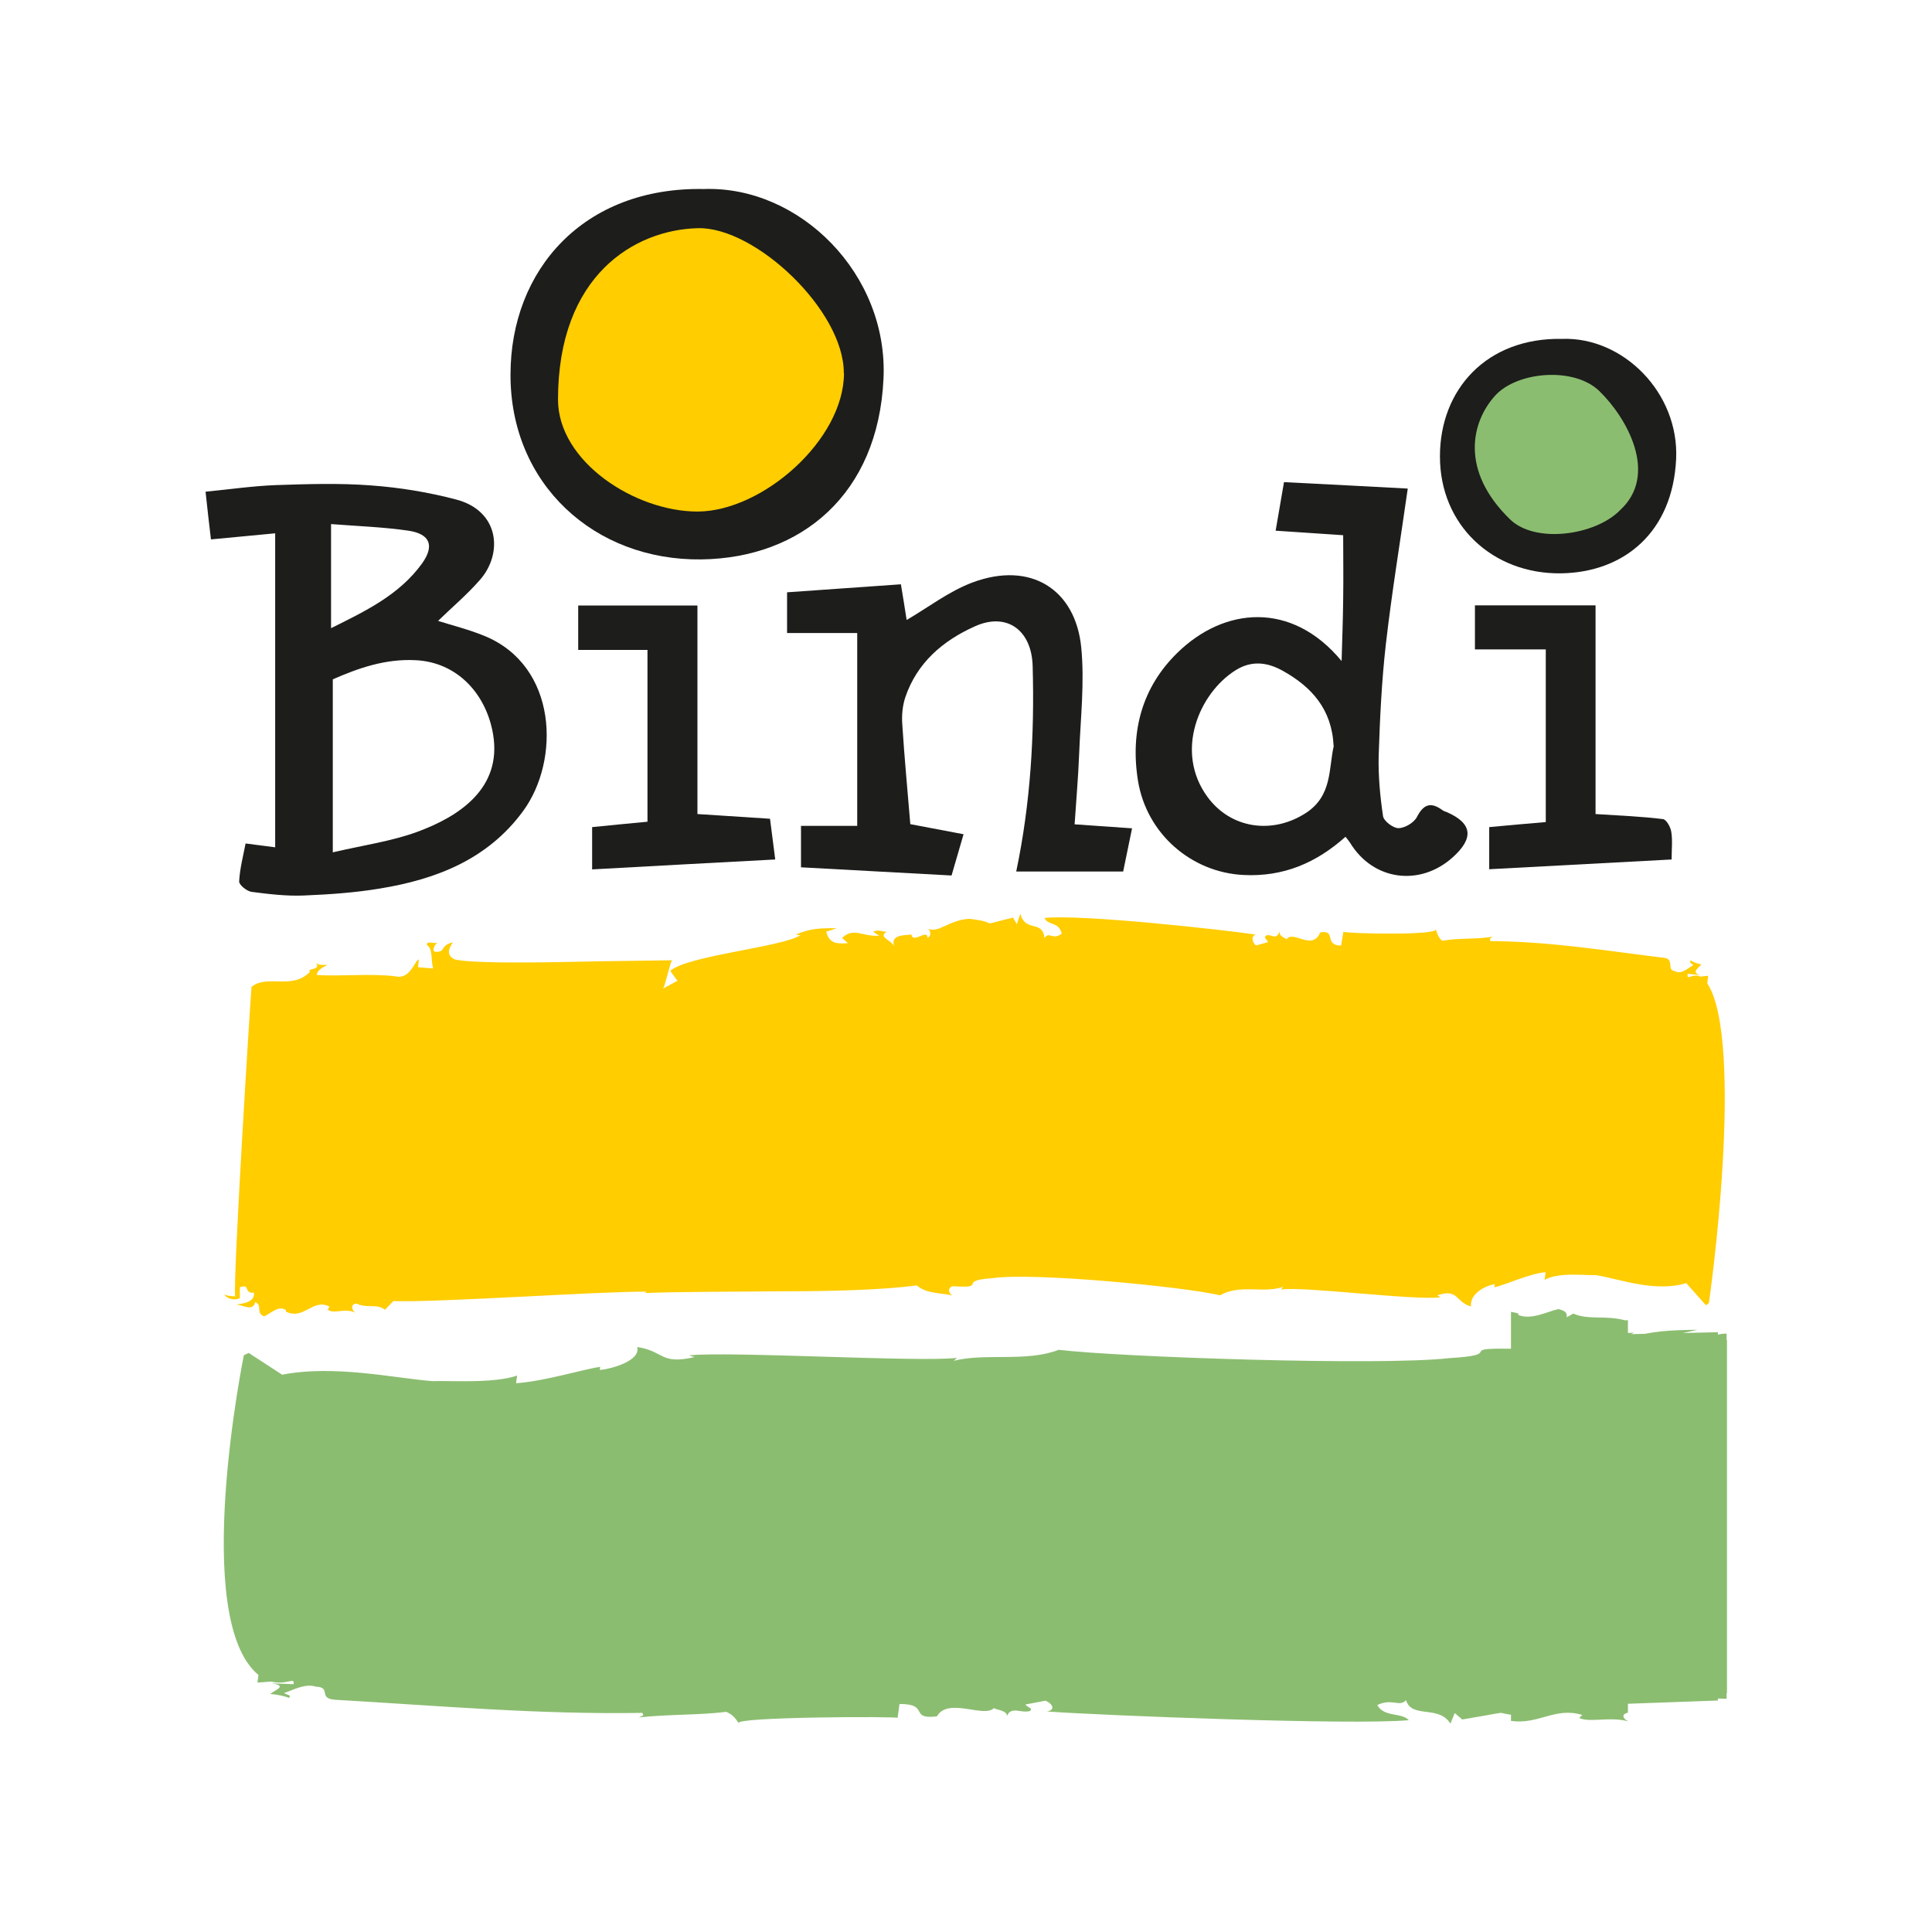
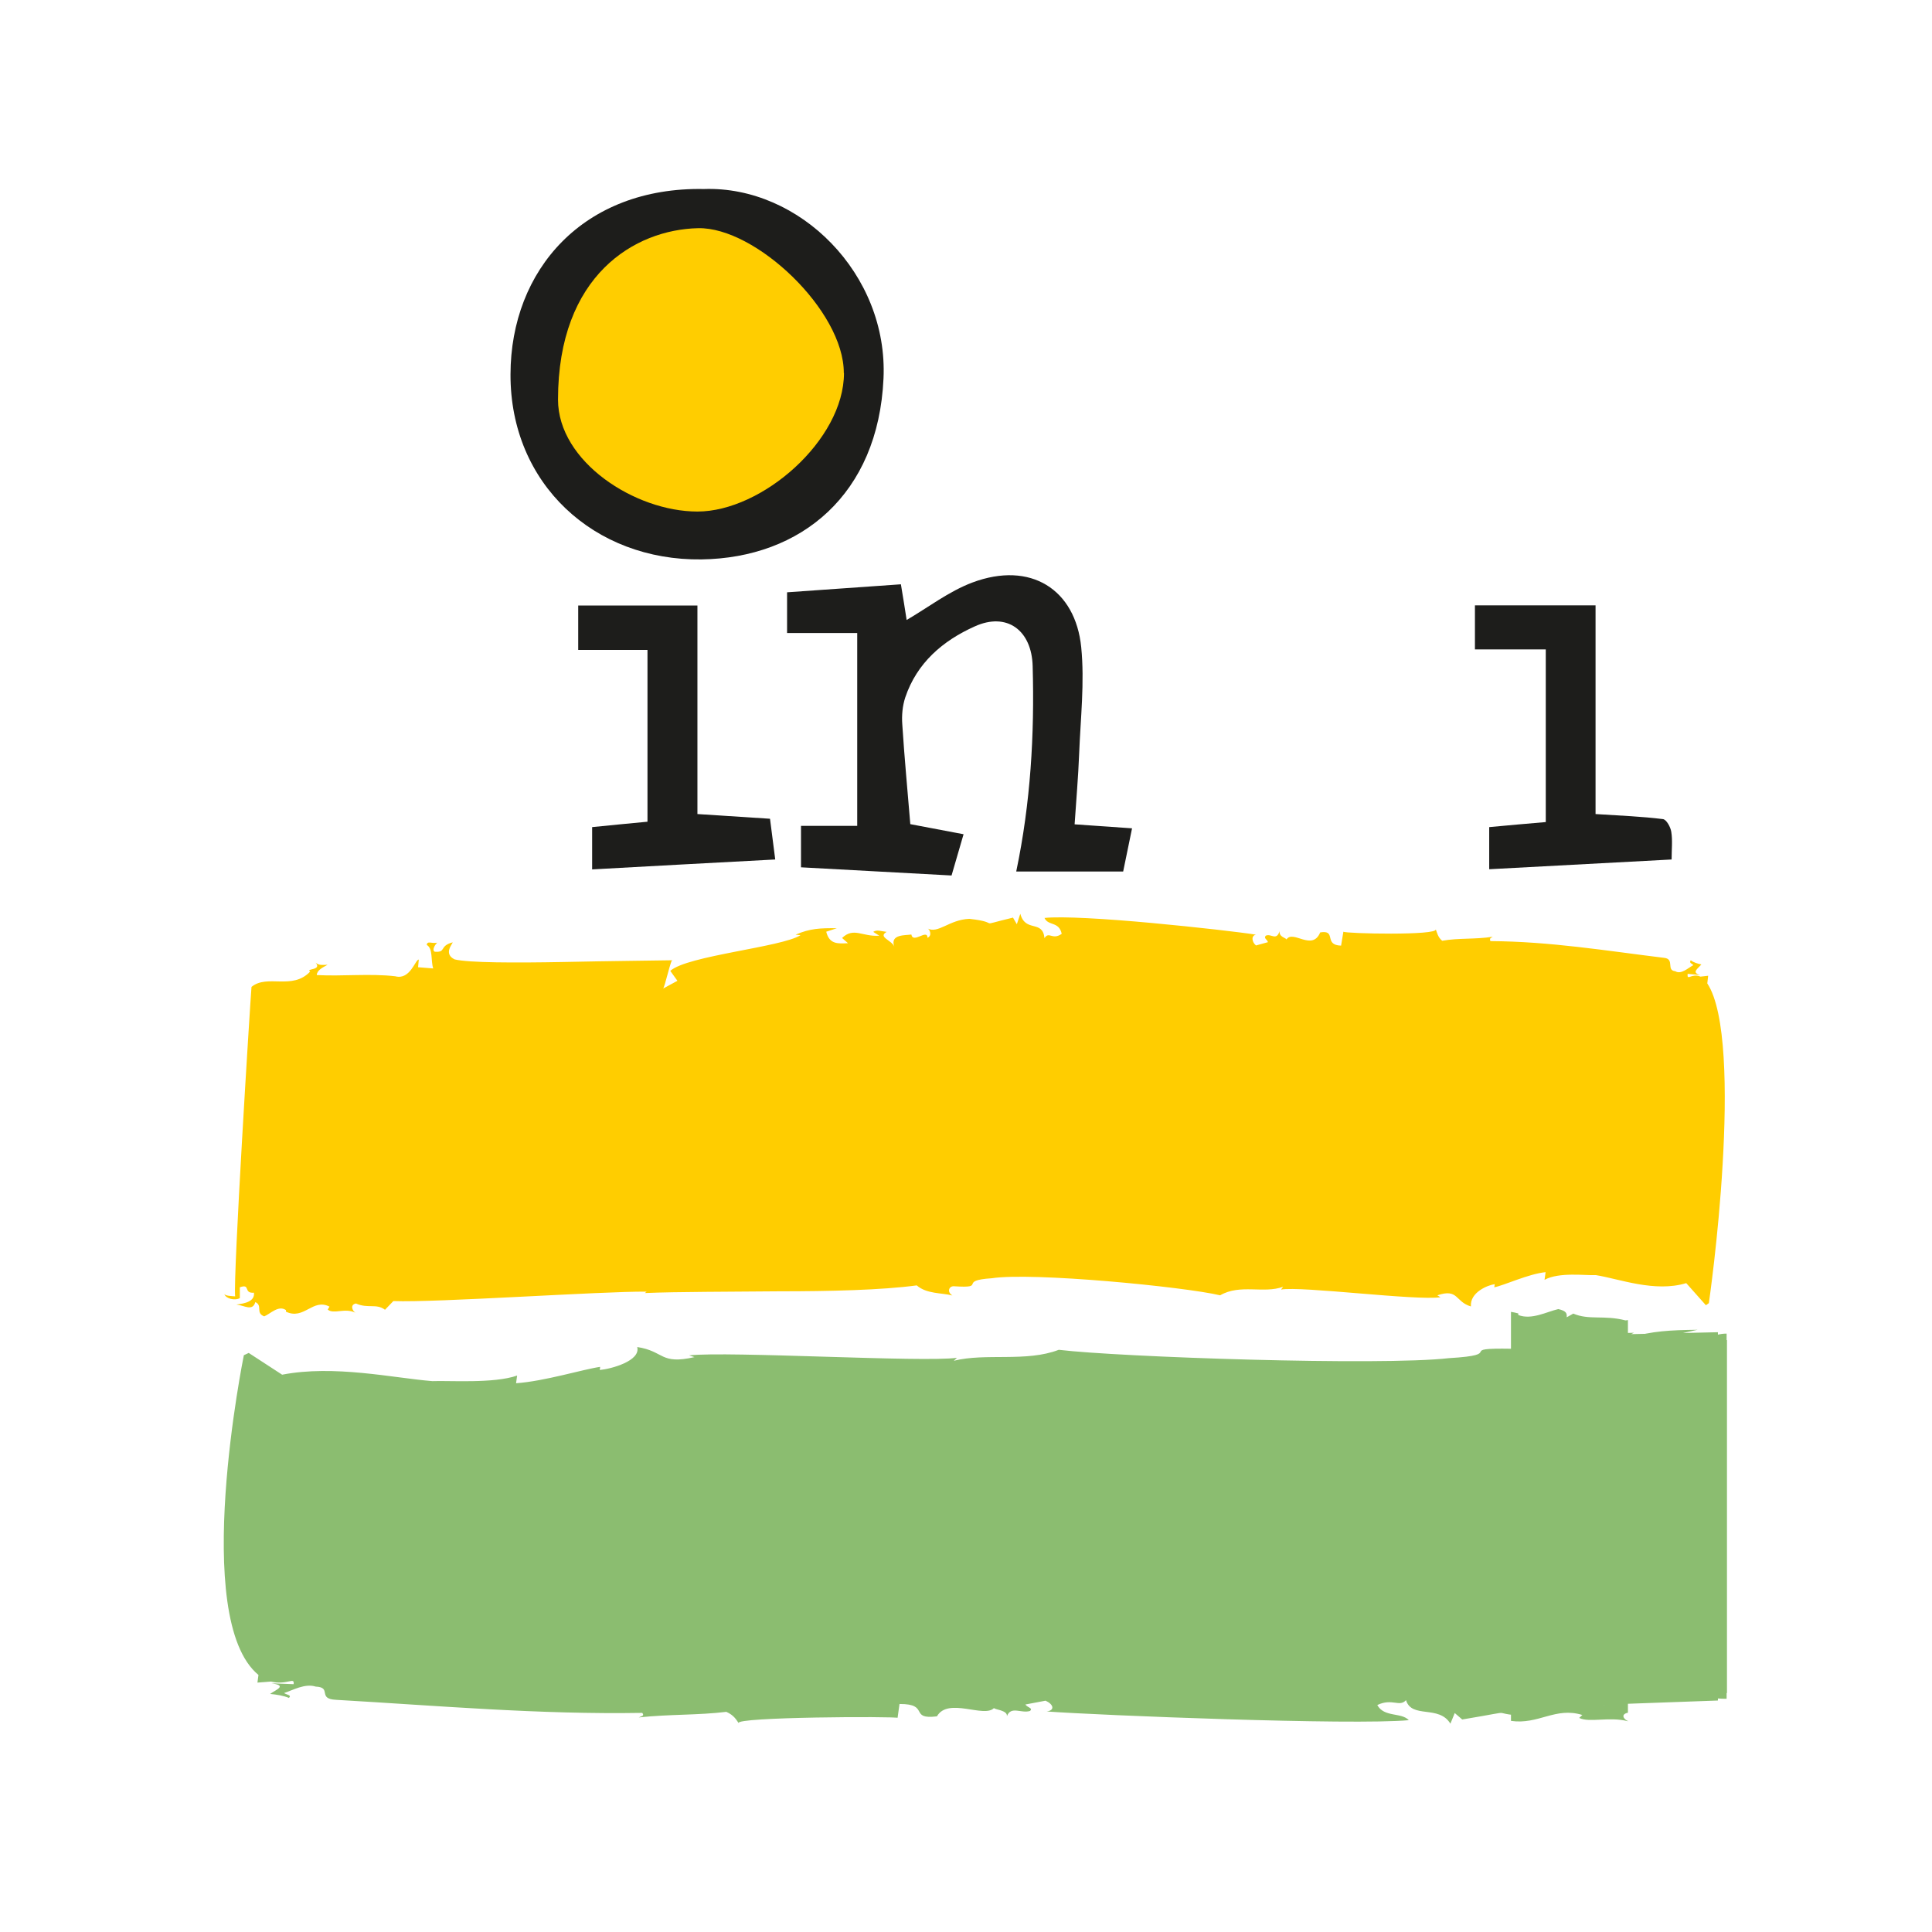
<svg xmlns="http://www.w3.org/2000/svg" id="Livello_1" version="1.1" viewBox="0 0 111 111">
  <rect x="0" y="0" width="111" height="111" style="fill: #fff;" />
-   <path d="M25.16,35.67c.79.25,1.75.49,2.66.86,4.23,1.72,4.37,7.15,2.24,10.06-2.03,2.78-4.99,3.93-8.24,4.46-1.44.24-2.91.34-4.37.4-1,.04-2-.08-3-.21-.27-.04-.72-.4-.71-.6.04-.74.23-1.46.37-2.18.66.09,1.18.15,1.7.22v-18.04c-1.3.12-2.47.24-3.69.35-.1-.83-.2-1.71-.31-2.74,1.42-.14,2.73-.33,4.05-.38,1.82-.06,3.65-.12,5.47.02,1.64.12,3.29.39,4.88.81,2.48.65,2.7,3.09,1.37,4.61-.75.86-1.63,1.6-2.42,2.37M19.12,48.97c1.75-.41,3.36-.63,4.86-1.18,2.39-.88,4.87-2.49,4.35-5.6-.39-2.32-2.06-4.15-4.46-4.26-1.75-.09-3.31.47-4.75,1.1v9.95ZM19.02,30.12v5.97c2-.99,3.93-1.92,5.23-3.72.72-1.01.47-1.69-.78-1.88-1.44-.21-2.91-.26-4.45-.38" style="fill: #1d1d1b; fill-rule: evenodd;" />
-   <path d="M77.32,48.06c-1.68,1.51-3.58,2.33-5.89,2.21-2.96-.15-5.55-2.34-6.05-5.42-.46-2.88.27-5.4,2.27-7.35,2.67-2.61,6.55-3,9.43.48.03-1.19.08-2.38.09-3.57.02-1.2,0-2.41,0-3.66-1.29-.09-2.51-.17-3.88-.26.17-.99.32-1.87.48-2.79,2.43.12,4.82.25,7.11.37-.43,3.03-.92,5.99-1.26,8.96-.24,2.11-.34,4.25-.41,6.38-.03,1.16.08,2.33.25,3.48.04.28.58.69.88.69.37,0,.89-.31,1.06-.63.39-.76.81-.89,1.48-.4.08.06.18.08.27.12,1.44.64,1.54,1.48.32,2.58-1.86,1.68-4.56,1.38-5.91-.84-.07-.11-.16-.21-.26-.34M76.62,42.85c-.1-2.11-1.27-3.39-2.92-4.31-.88-.49-1.79-.62-2.73-.02-2.08,1.32-3.5,4.66-1.6,7.26,1.35,1.85,3.76,2.17,5.67.92,1.51-.99,1.29-2.54,1.59-3.85" style="fill: #1d1d1b; fill-rule: evenodd;" />
  <path d="M58.39,50.05c.82-3.92,1.05-7.83.94-11.77-.05-2.07-1.48-3.13-3.33-2.29-1.83.82-3.32,2.09-3.99,4.08-.16.49-.21,1.04-.17,1.56.12,1.89.3,3.77.46,5.72.96.18,1.95.37,3.06.58-.26.88-.49,1.68-.69,2.37-2.93-.16-5.75-.31-8.65-.47v-2.38h3.23v-11.08h-4.03v-2.34c2.14-.15,4.29-.3,6.54-.46.12.71.24,1.47.33,2.05,1.22-.71,2.42-1.64,3.77-2.15,3.36-1.26,5.93.4,6.26,3.72.2,2.02-.04,4.08-.12,6.13-.05,1.33-.17,2.65-.26,4.04,1.11.08,2.15.15,3.3.23-.19.92-.34,1.67-.51,2.48h-6.14Z" style="fill: #1d1d1b; fill-rule: evenodd;" />
  <path d="M88.81,37.31h-4.07v-2.53h6.93v11.99c1.44.09,2.66.14,3.87.29.2.02.44.46.48.73.08.49.02,1,.02,1.59-3.5.19-6.96.37-10.48.56v-2.42c1.07-.1,2.18-.2,3.25-.29v-9.92Z" style="fill: #1d1d1b; fill-rule: evenodd;" />
  <path d="M34.02,49.94v-2.42c1.12-.11,2.2-.22,3.18-.31v-9.87h-3.98v-2.55h6.85v11.98c1.55.1,2.83.18,4.17.27.1.78.2,1.54.3,2.34-3.53.19-6.97.37-10.52.57" style="fill: #1d1d1b; fill-rule: evenodd;" />
  <path d="M77.18,53.54l-.13.79c-1.03-.03-.23-.92-1.2-.76-.46,1.11-1.57-.18-1.94.41.01-.09-.45-.14-.39-.49-.19.6-.49.12-.8.27-.12.16.06.18.13.37l-.69.19c-.25-.21-.28-.57,0-.62-.88-.14-3.38-.43-5.97-.67-2.59-.24-5.2-.4-6.18-.29.21.47.83.18.99.91-.54.39-.73-.17-.99.25-.11-1.08-1.09-.3-1.39-1.4l-.2.6-.22-.38c-2.29.55-.52.29-2.51.07-1.17.05-1.79.88-2.41.55.1.01.32.39.01.54-.01-.54-.83.36-.93-.19-.3.06-1.25-.04-.98.7-.13-.37-.97-.55-.44-.85-.29-.03-.56-.15-.77,0l.35.22c-.98.07-1.47-.51-2.14.13l.34.3c-.58.03-1.07.07-1.25-.66l.61-.2c-.96-.01-1.54.01-2.37.37l.28.03c-1.07.69-6.5,1.17-7.48,2.05l.41.57-.83.45c.09,0,.48-1.82.55-1.63-.88.02-3.57.04-6.29.1-2.72.05-5.41.05-6.23-.15-.66-.32-.12-.89-.11-.98-.8.21-.35.59-1.03.54-.19-.1.04-.44.14-.52-.3.07-.58-.13-.6.13.37.21.22.9.37,1.35l-.87-.07.04-.44c-.2-.01-.49,1.19-1.35.96-1.46-.17-3.04.01-4.51-.07.01-.27.32-.43.62-.59-.2,0-.5.06-.68-.12.37.46-.61.32-.32.51-1.03,1.09-2.46.13-3.37.88-.08.97-1.06,16.64-.94,17.78-.27-.02-.54-.03-.62-.13.09.27.62.39.89.23v-.62c.64-.23.18.36.81.31.06.5-.51.62-1.01.68.46.05.93.41,1.09-.14.44.2-.01.62.51.82.36-.15.82-.66,1.25-.36v.09c1.04.5,1.54-.79,2.5-.29l-.1.17c.34.29.98-.12,1.59.18-.17-.1-.33-.46.03-.53.7.31,1.16-.02,1.67.36l.48-.5c2.42.1,12.02-.57,14.55-.54l-.1.08c1.9-.08,4.78-.07,7.7-.1,2.95,0,5.91-.07,7.92-.34.57.5,1.43.42,2.05.58-.34-.21-.19-.55.09-.53,1.96.13.16-.33,2.17-.46,2.33-.36,11.06.49,13.12.98,1.16-.67,2.5-.08,3.62-.49l-.12.16c1.16-.21,7.77.65,9.16.44l-.18-.11c1.22-.41,1.01.37,1.93.64-.07-.81.97-1.23,1.37-1.28l-.03.18c.6-.12,1.96-.77,2.95-.87l-.06.44c.84-.46,2.36-.24,2.95-.27,1.33.21,3.38,1.01,5.19.46l1.13,1.27.17-.12s.55-3.78.79-7.96c.25-4.19.2-8.78-.88-10.41l.05-.44-.44.05c-.53-.22-.78.28-.74-.16l.73.07c-.53-.14-.15-.36.06-.61-.22-.05-.43-.1-.61-.24-.11.17.07.18.15.28-.29.15-.7.56-1.04.35-.54-.05-.01-.71-.65-.77-3.35-.41-6.53-.94-9.97-.96-.07-.18.03-.17.13-.25-1.04.16-1.95.06-2.9.23-.25-.2-.3-.48-.37-.66.13.37-5.2.25-5.3.14" style="fill: #ffcd00;" />
  <path d="M51.57,98.69l.11-.79c1.77-.01.52.91,2.15.71.64-1.12,2.72.12,3.28-.48-.01.09.79.12.74.47.24-.61.82-.14,1.33-.3.18-.17-.13-.18-.27-.37l1.16-.22c.45.2.56.55.07.62,3.02.22,17.54.8,20.8.5-.42-.46-1.42-.15-1.81-.87.86-.41,1.27.14,1.65-.28.33,1.08,1.89.26,2.55,1.35l.25-.61.43.37c3.79-.63.87-.31,4.22-.17,1.94-.09,2.87-.94,3.95-.63-.16,0-.59-.38-.09-.54.09.54,1.34-.38,1.59.16.49-.07,2.09,0,1.55-.73.27.37,1.7.51.85.83.48.02.94.13,1.29-.03l-.62-.2c1.04-.07,1.78.14,2.45.12v-20.98c-.38,0-.73.09-1.11.33l.6.29c-.97.05-1.78.1-2.16-.62l1-.22c-1.61.02-2.58.07-3.92.45l.48.02c-.92.39-3.93.74-6.76,1.12v18.25c2.43-.33,4.74-.68,5.47-1.1l-.72-.56,1.35-.47c-.16,0-.65,1.82-.79,1.64.96-.02,3.26-.07,6.06-.13v-16.99c-3.72.08-8.29.16-11.36.12v16.75c1.52.02,2.68.06,3.26.14,1.08.31.2.89.18.98.36-.06.57-.13.69-.2v-18.6c-.36.19-.18.38-1,.35-.3-.1.06-.44.23-.52-.49.07-.95-.13-.98.13.61.2.35.9.61,1.35l-1.44-.06.06-.44c-.22,0-.51.54-1.11.83v15.32c.29-.14.65-.22,1.11-.14,1.48.12,3.04.1,4.57.1v-15.24c-.96,0-1.9,0-2.81-.04.04-.26.54-.42,1.05-.58-.32-.01-.81.05-1.11-.14.58.47-1.01.31-.55.51-1.01.62-2.18.56-3.29.53v14.66c.83.02,1.63.02,2.29-.29.13-.97,3.32-16.62,3.32-17.77.48.02.96.04,1.11.14-.12-.27-1.07-.4-1.57-.25l-.09.62c-1.16.22-.27-.37-1.4-.32-.06-.5.98-.61,1.89-.66-.82-.06-1.65-.43-1.98.13-.78-.21.09-.62-.85-.83-.66.15-1.54.64-2.3.34v-.09c-.14-.04-.29-.07-.42-.09v23.5c1.59.23,2.54-.82,4.1-.34l-.18.17c.59.29,1.73-.09,2.8.19v-23.54l-.06-.02s.04.02.06.03v23.52c-.25-.11-.43-.39,0-.48v-22.56s-.08.02-.14.02c-1.24-.32-2.09,0-3-.39l-.87.49c-.41,0-.95-.01-1.67,0v22.33c.91-.02,2.17-.04,3.62-.06v-22.21c-1.2.03-2.64.07-4.13.12v21.97c4.09-.15,8.55-.31,11.36-.41v-21.16c-2.83.06-4.15.09-4.99.11l.17-.08c-1.75.07-4,.11-6.54.16v20.8c3.69-.07,7.97-.13,11.88-.26v-20.28c-3.35.1-6.37.25-8.65.48-1.06-.49-2.52-.37-3.62-.51.61.2.4.55-.08.53-3.37-.06-.23.34-3.63.54-3.92.45-18.93-.06-22.41-.48-1.87.72-4.2.17-6.03.63l.18-.17c-1.97.27-13.1-.39-15.39-.14l.31.1c-1.99.45-1.72-.34-3.29-.58.21.8-1.5,1.26-2.15,1.32l.02-.18c-.98.14-3.21.83-4.83.94l.06-.44c-1.35.47-3.9.28-4.87.32-2.23-.18-5.65-.95-8.63-.37l-1.92-1.25-.28.13s-3.09,15.14.84,18.37l-.06.44.78-.06c.93.22,1.36-.29,1.3.15l-1.28-.05c.94.13.28.36-.07.61.39.04.77.1,1.08.23.18-.17-.14-.18-.28-.28.5-.16,1.2-.57,1.82-.37.96.04.06.71,1.18.76,5.9.34,11.62.85,17.58.75.14.18-.03.17-.2.26,1.8-.19,3.39-.12,5.03-.32.45.2.58.47.71.65-.27-.36,9.03-.4,9.18-.3" style="fill: #8bbd70;" />
  <path d="M40.44,10.86c5.51-.19,10.6,4.89,10.32,10.89-.3,6.65-4.73,10.31-10.46,10.39-6.16.08-10.99-4.34-10.97-10.63.01-6.01,4.2-10.78,11.11-10.65" style="fill: #1d1d1b; fill-rule: evenodd;" />
  <path d="M48.49,21.43c0,3.86-4.71,7.96-8.42,7.96-3.59,0-8.01-2.87-8.01-6.43,0-7.16,4.42-9.77,8.05-9.85,3.3-.07,8.38,4.74,8.37,8.32" style="fill: #ffcd00; fill-rule: evenodd;" />
-   <path d="M89.76,19.47c3.49-.12,6.71,3.09,6.54,6.89-.19,4.21-2.99,6.53-6.62,6.58-3.9.05-6.96-2.75-6.95-6.73,0-3.81,2.66-6.83,7.04-6.74" style="fill: #1d1d1b; fill-rule: evenodd;" />
-   <path d="M91.89,22.47c1.57,1.52,3.42,4.78,1.2,6.83-1.41,1.46-4.87,1.95-6.32.55-2.91-2.81-2.24-5.63-.85-7.14,1.27-1.37,4.52-1.65,5.97-.24" style="fill: #8bbd70; fill-rule: evenodd;" />
</svg>